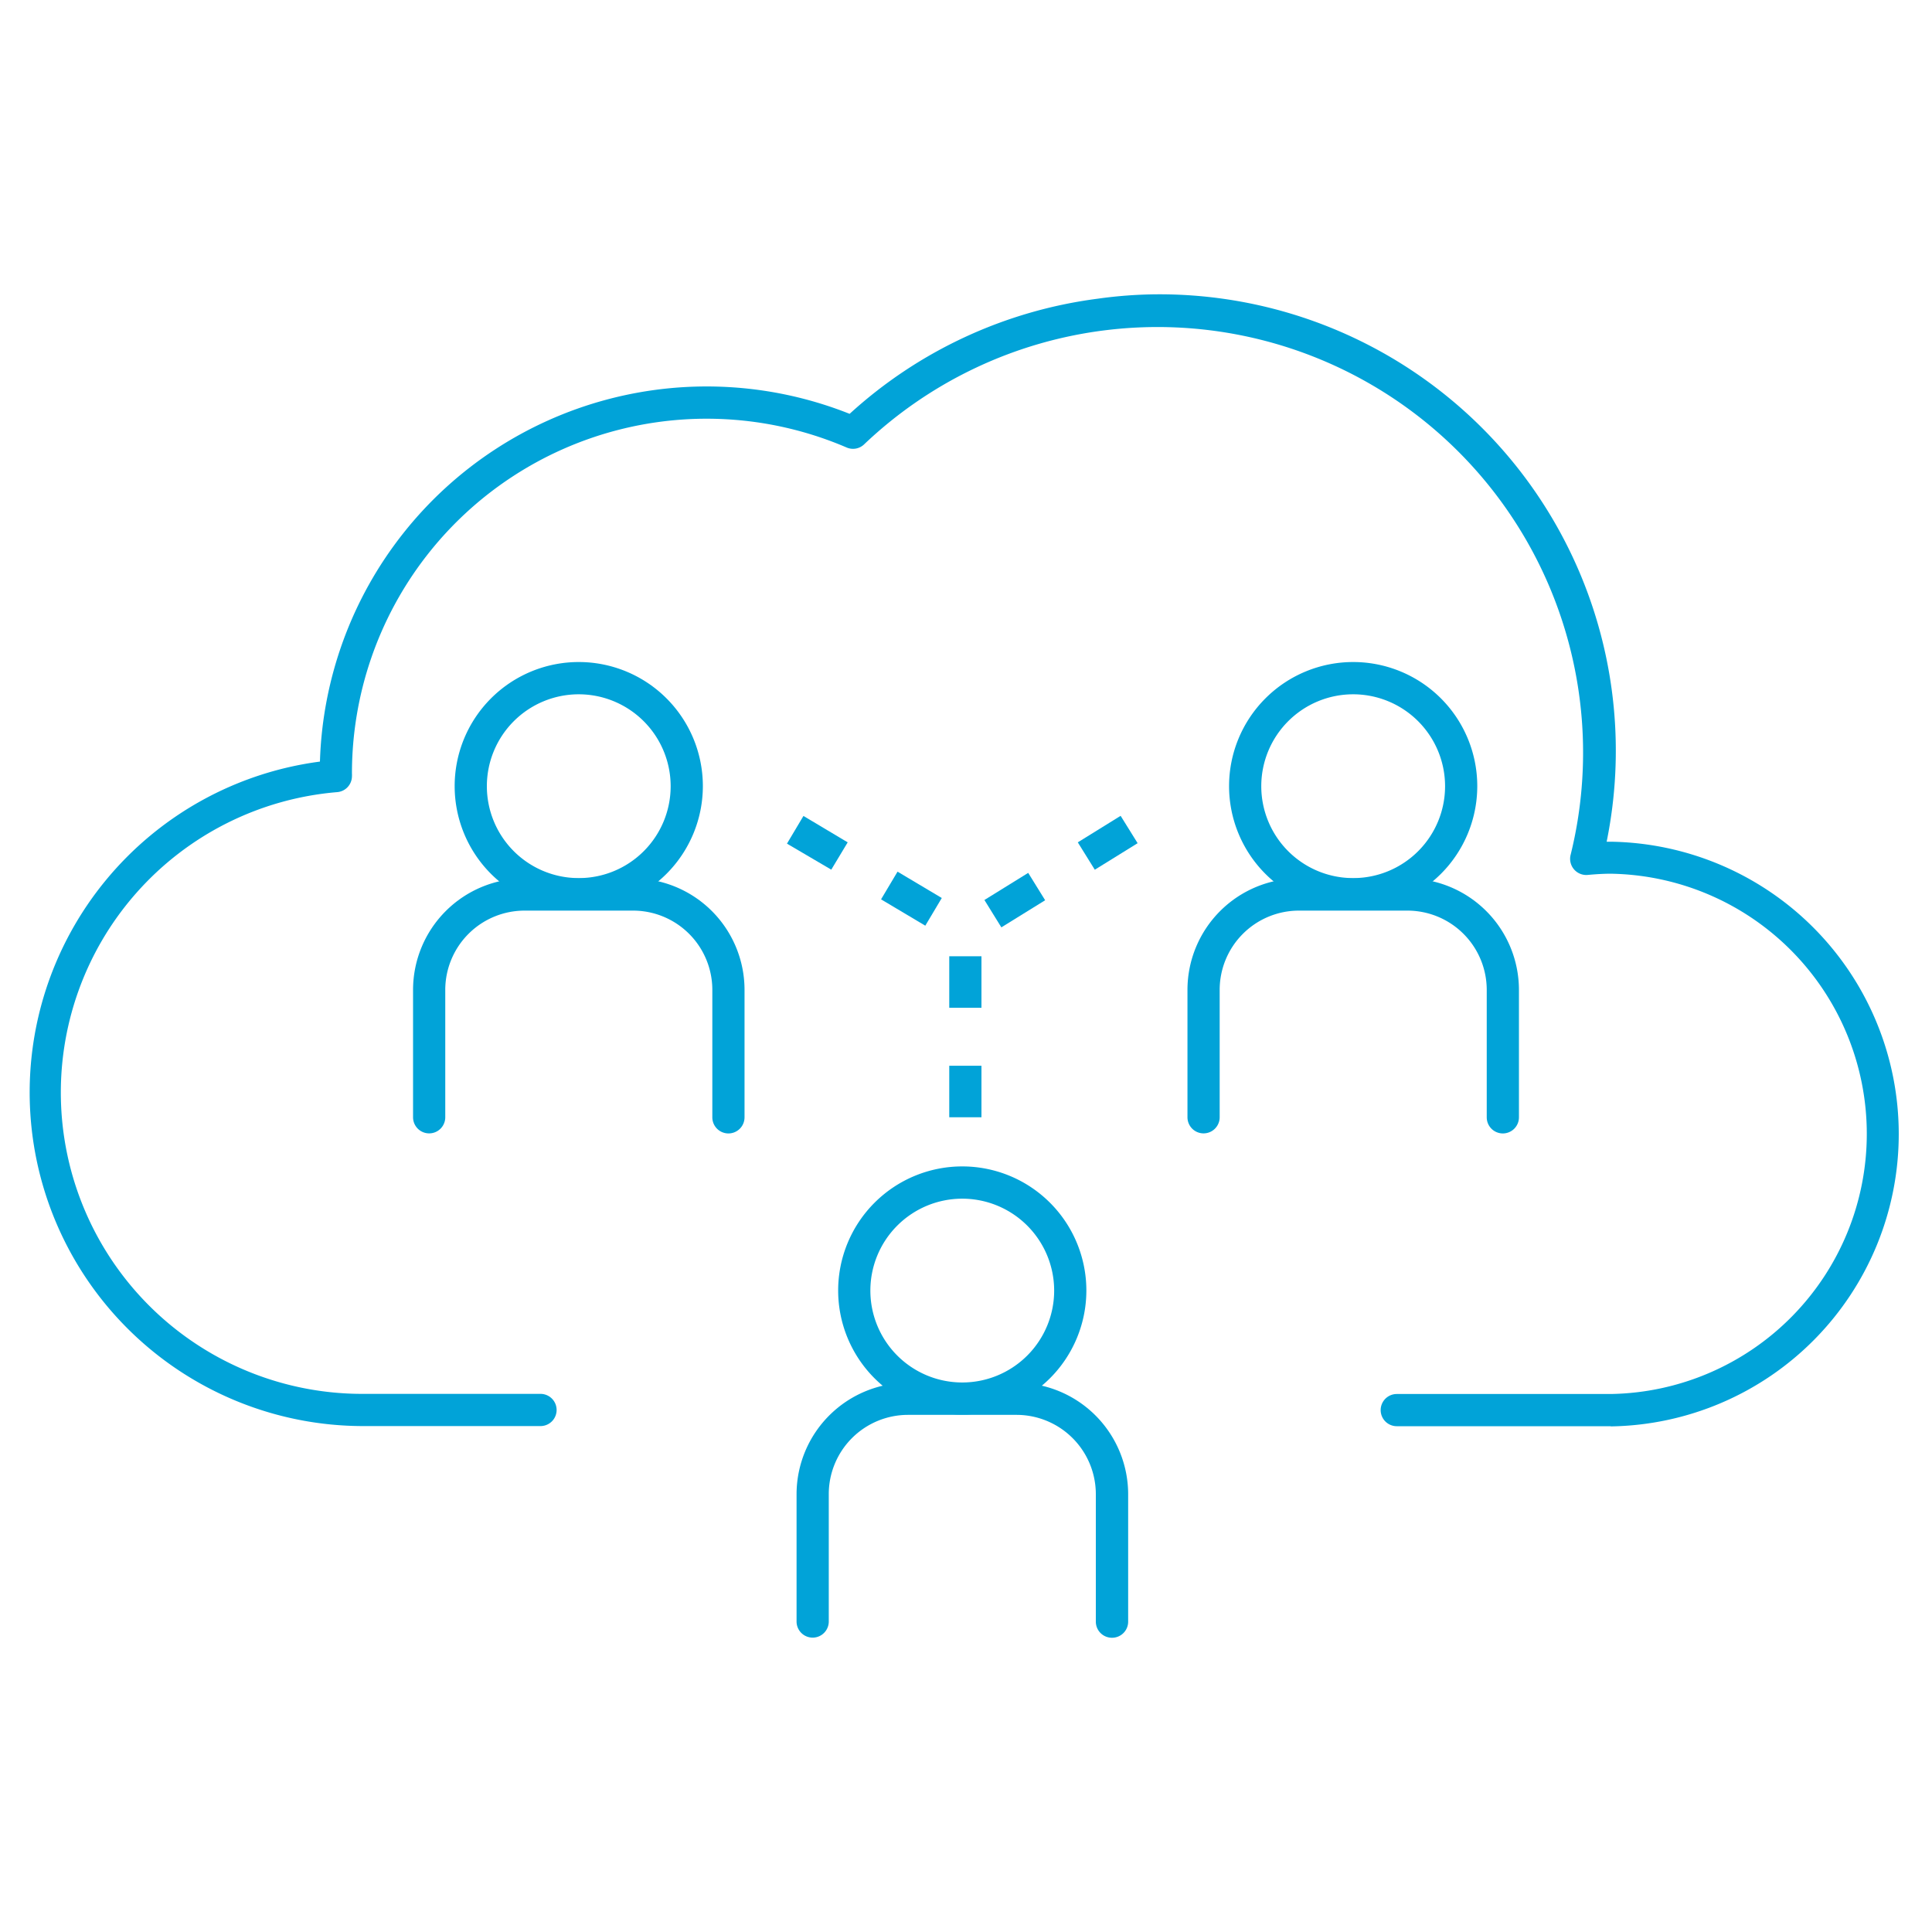
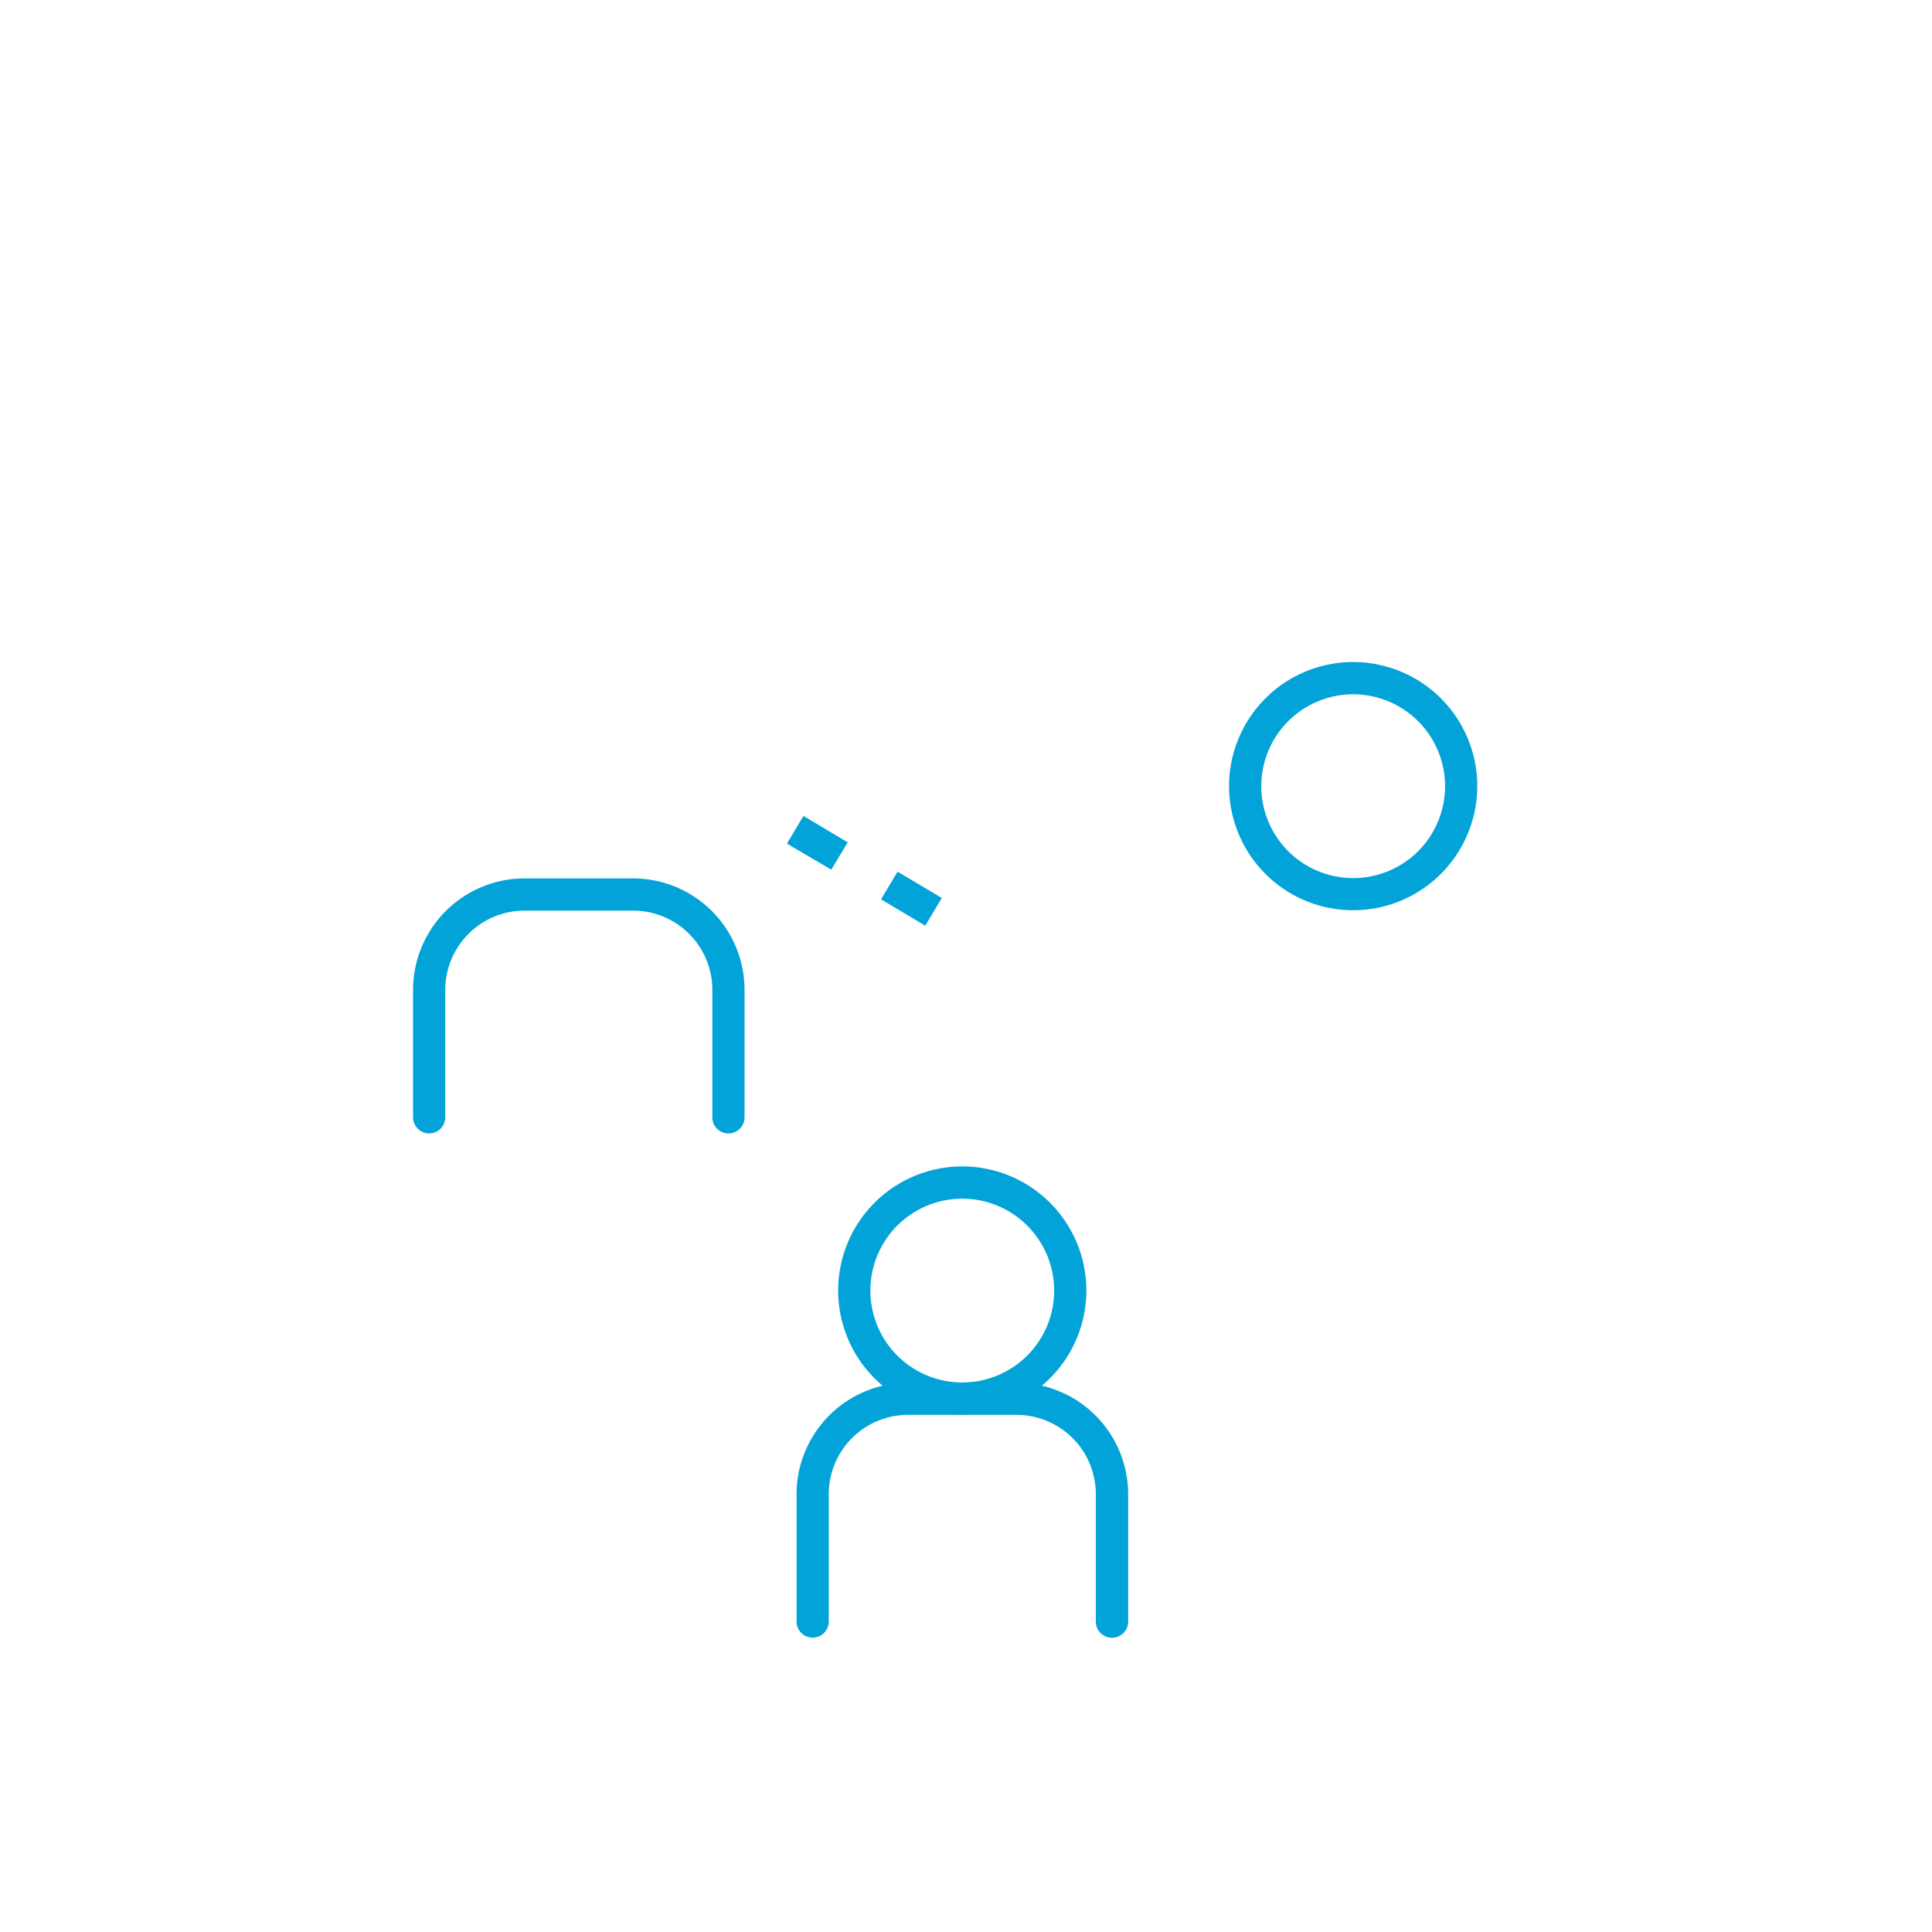
<svg xmlns="http://www.w3.org/2000/svg" width="300" height="300" viewBox="0 0 300 300">
  <g>
-     <path d="M250.11,221.46H216.89a2.5,2.5,0,0,1,0-5h33.22a40.4,40.4,0,0,0,0-80.79c-1,0-2.18.06-3.58.19a2.51,2.51,0,0,1-2.65-3.1A66.08,66.08,0,0,0,134.18,69a2.49,2.49,0,0,1-2.71.49,55.08,55.08,0,0,0-76.82,50.62,3.47,3.47,0,0,1,0,.44A2.49,2.49,0,0,1,52.38,123a46.8,46.8,0,0,0,3.94,93.44H83.93a2.5,2.5,0,0,1,0,5H56.32a51.81,51.81,0,0,1-6.64-103.18,60.08,60.08,0,0,1,82.25-54,70.54,70.54,0,0,1,38.54-17.88,69.2,69.2,0,0,1,9.29-.68,70.87,70.87,0,0,1,69.72,85h.63a45.4,45.4,0,0,1,0,90.79Z" fill="#01a3d8" />
    <g>
      <g>
        <path d="M172.66,254.31a2.5,2.5,0,0,1-2.5-2.5V232a12.32,12.32,0,0,0-12.3-12.3H141A12.31,12.31,0,0,0,128.69,232v19.79a2.5,2.5,0,0,1-5,0V232A17.32,17.32,0,0,1,141,214.72h16.88a17.32,17.32,0,0,1,17.3,17.3v19.79A2.5,2.5,0,0,1,172.66,254.31Z" fill="#01a3d8" />
        <path d="M149.42,219.66a19.27,19.27,0,1,1,19.27-19.26A19.28,19.28,0,0,1,149.42,219.66Zm0-33.53a14.27,14.27,0,1,0,14.27,14.27A14.28,14.28,0,0,0,149.42,186.13Z" fill="#01a3d8" />
      </g>
      <g>
        <path d="M113.11,176a2.5,2.5,0,0,1-2.5-2.5V153.7a12.31,12.31,0,0,0-12.29-12.3H81.44a12.32,12.32,0,0,0-12.3,12.3v19.79a2.5,2.5,0,0,1-5,0V153.7a17.32,17.32,0,0,1,17.3-17.3H98.32a17.31,17.31,0,0,1,17.29,17.3v19.79A2.5,2.5,0,0,1,113.11,176Z" fill="#01a3d8" />
-         <path d="M89.88,141.34a19.27,19.27,0,1,1,19.26-19.26A19.29,19.29,0,0,1,89.88,141.34Zm0-33.53a14.27,14.27,0,1,0,14.26,14.27A14.28,14.28,0,0,0,89.88,107.81Z" fill="#01a3d8" />
      </g>
      <g>
-         <path d="M233.36,176a2.5,2.5,0,0,1-2.5-2.5V153.7a12.32,12.32,0,0,0-12.3-12.3H201.68a12.31,12.31,0,0,0-12.29,12.3v19.79a2.5,2.5,0,0,1-5,0V153.7a17.31,17.31,0,0,1,17.29-17.3h16.88a17.32,17.32,0,0,1,17.3,17.3v19.79A2.5,2.5,0,0,1,233.36,176Z" fill="#01a3d8" />
        <path d="M210.12,141.34a19.27,19.27,0,1,1,19.27-19.26A19.28,19.28,0,0,1,210.12,141.34Zm0-33.53a14.27,14.27,0,1,0,14.27,14.27A14.28,14.28,0,0,0,210.12,107.81Z" fill="#01a3d8" />
      </g>
      <g>
-         <path d="M152.4,173.49h-5v-8h5Zm0-17h-5v-8h5ZM155.49,144l-2.63-4.25,6.8-4.21,2.63,4.25ZM170,135.05l-2.64-4.25,6.65-4.12,2.64,4.25Z" fill="#01a3d8" />
        <path d="M143.68,143.74l-6.87-4.09,2.56-4.3,6.87,4.09Zm-14.6-8.7L122.2,131l2.56-4.3,6.87,4.1Z" fill="#01a3d8" />
      </g>
    </g>
  </g>
</svg>